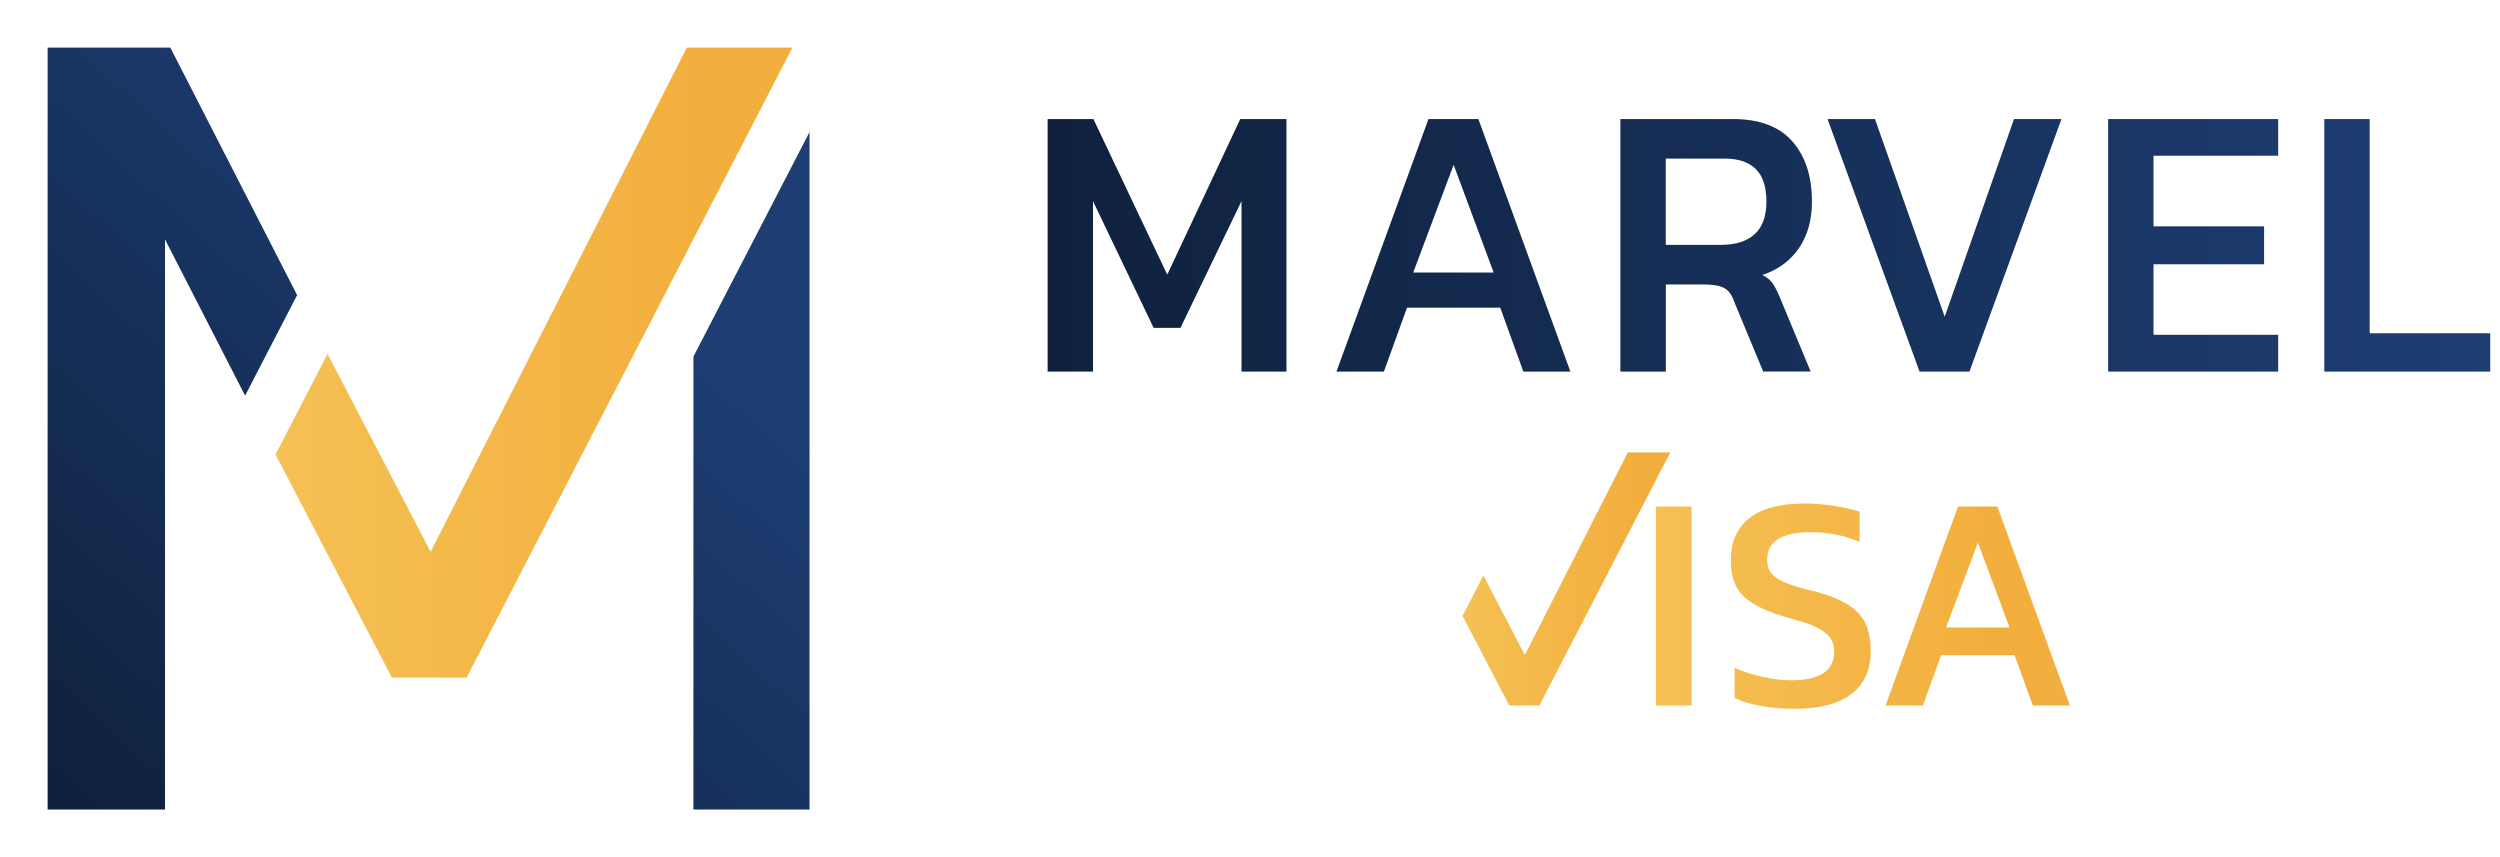
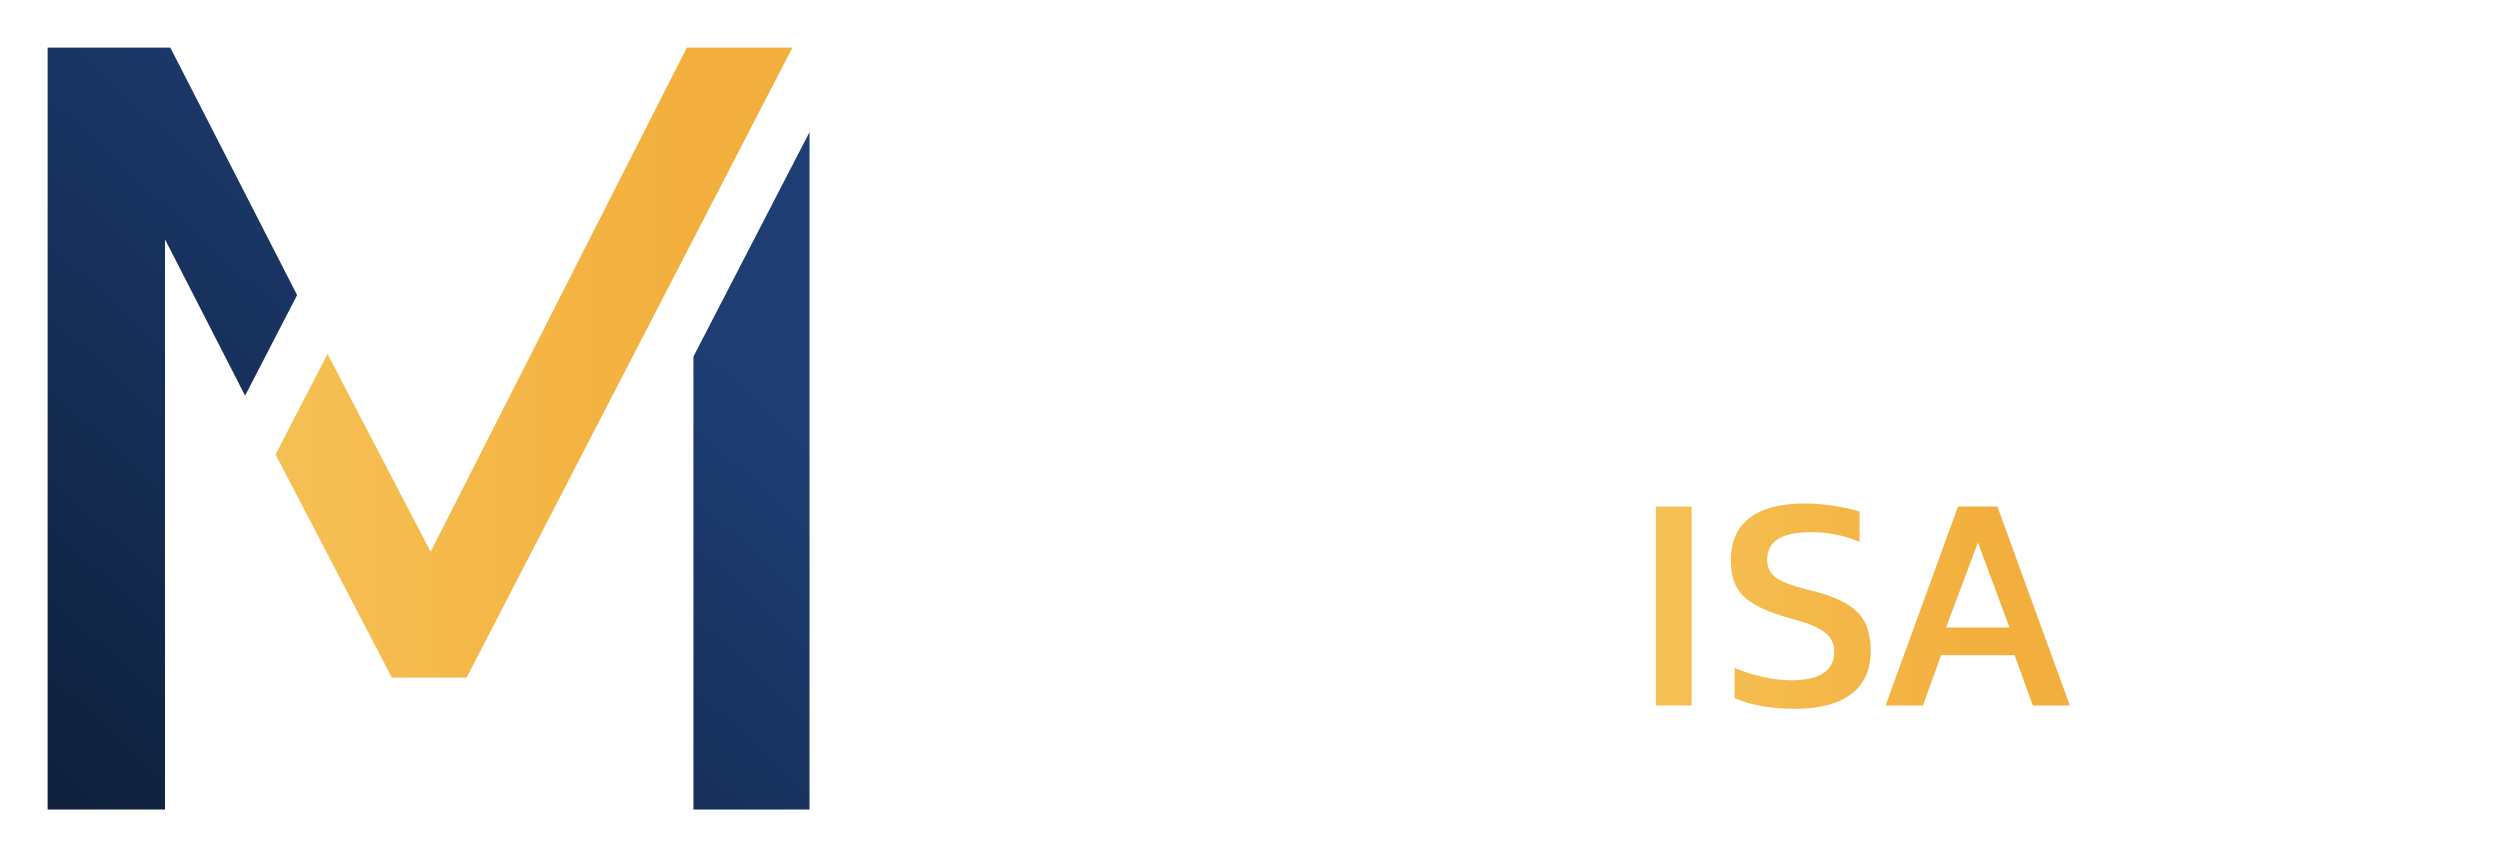
<svg xmlns="http://www.w3.org/2000/svg" width="105" height="36" viewBox="0 0 105 36" fill="none">
  <g filter="url(#filter0_d_636_12391)">
    <path d="M28.846 1L18.086 22.175L13.757 13.867L11.572 18.087L16.458 27.458H19.598L33.281 1H28.846Z" fill="url(#paint0_linear_636_12391)" />
-     <path d="M34 4.551V33H29.124V13.976L34 4.547V4.551ZM7.154 1H2V33H6.93V9.053L10.294 15.617L12.479 11.394L7.154 1Z" fill="url(#paint1_linear_636_12391)" />
+     <path d="M34 4.551V33H29.124V13.976L34 4.547V4.551M7.154 1H2V33H6.93V9.053L10.294 15.617L12.479 11.394L7.154 1Z" fill="url(#paint1_linear_636_12391)" />
  </g>
-   <path d="M45.906 15.607H44V5H45.923L49.025 11.535L52.091 5H54.032V15.607H52.143V8.448L49.579 13.771H48.453L45.906 8.448V15.607ZM58.124 15.607H56.132L59.996 5H62.092L65.956 15.607H63.981L63.01 12.921H59.095L58.124 15.607ZM61.053 6.923L59.355 11.445H62.733L61.053 6.923ZM69.962 15.607H68.056V5H72.789C73.898 5 74.726 5.312 75.277 5.936C75.825 6.559 76.102 7.401 76.102 8.465C76.102 9.238 75.918 9.893 75.555 10.423C75.191 10.953 74.678 11.331 74.019 11.549C74.203 11.643 74.342 11.75 74.435 11.879C74.529 12.007 74.626 12.19 74.73 12.433L76.047 15.604H74.054L72.859 12.727C72.789 12.52 72.706 12.36 72.609 12.249C72.512 12.138 72.377 12.062 72.211 12.017C72.044 11.972 71.809 11.948 71.507 11.948H69.965V15.604L69.962 15.607ZM69.962 6.663V10.284H72.283C72.897 10.284 73.368 10.136 73.697 9.834C74.026 9.533 74.189 9.079 74.189 8.465C74.189 7.852 74.044 7.398 73.746 7.103C73.448 6.809 73.014 6.66 72.436 6.66H69.958L69.962 6.663ZM82.717 15.607H80.621L76.757 5H78.749L81.678 13.303L84.588 5H86.581L82.717 15.607ZM95.684 15.607H88.542V5H95.684V6.542H90.448V9.505H95.092V11.099H90.448V14.062H95.684V15.604V15.607ZM104.59 15.607H97.621V5H99.527V13.996H104.59V15.607Z" fill="url(#paint2_linear_636_12391)" />
  <path d="M71.049 29.633H69.547V21.273H71.049V29.633ZM73.985 29.655C73.557 29.579 73.18 29.467 72.852 29.319V28.049C73.215 28.205 73.606 28.331 74.021 28.426C74.436 28.522 74.843 28.571 75.245 28.571C75.826 28.571 76.272 28.473 76.578 28.276C76.883 28.079 77.036 27.776 77.036 27.366C77.036 27.085 76.946 26.853 76.772 26.675C76.594 26.498 76.313 26.337 75.93 26.189C75.766 26.134 75.452 26.044 74.988 25.916C74.414 25.744 73.961 25.553 73.628 25.348C73.294 25.143 73.057 24.897 72.912 24.61C72.767 24.323 72.694 23.96 72.694 23.523C72.694 22.758 72.953 22.171 73.472 21.762C73.991 21.352 74.767 21.147 75.794 21.147C76.184 21.147 76.605 21.18 77.05 21.251C77.495 21.322 77.848 21.398 78.102 21.491V22.761C77.473 22.488 76.793 22.351 76.067 22.351C75.447 22.351 74.985 22.447 74.679 22.638C74.373 22.829 74.22 23.122 74.22 23.512C74.22 23.723 74.269 23.897 74.365 24.037C74.461 24.179 74.619 24.302 74.838 24.405C75.056 24.509 75.37 24.619 75.78 24.728C75.826 24.747 75.876 24.761 75.93 24.774C75.985 24.788 76.039 24.799 76.094 24.807C76.741 24.971 77.244 25.165 77.605 25.389C77.965 25.613 78.214 25.883 78.356 26.203C78.498 26.522 78.569 26.907 78.569 27.364C78.569 28.137 78.298 28.732 77.755 29.147C77.214 29.562 76.422 29.77 75.384 29.77C74.884 29.77 74.417 29.732 73.991 29.655H73.985ZM80.762 29.633H79.192L82.237 21.273H83.889L86.935 29.633H85.378L84.613 27.517H81.527L80.762 29.633ZM83.073 22.788L81.734 26.353H84.398L83.073 22.788Z" fill="url(#paint3_linear_636_12391)" />
-   <path d="M68.369 19L64.043 27.511L62.303 24.171L61.426 25.867L63.39 29.633H64.652L70.153 19H68.369Z" fill="url(#paint4_linear_636_12391)" />
  <defs>
    <filter id="filter0_d_636_12391" x="0" y="0" width="36" height="36" filterUnits="userSpaceOnUse" color-interpolation-filters="sRGB">
      <feFlood flood-opacity="0" result="BackgroundImageFix" />
      <feColorMatrix in="SourceAlpha" type="matrix" values="0 0 0 0 0 0 0 0 0 0 0 0 0 0 0 0 0 0 127 0" result="hardAlpha" />
      <feOffset dy="1" />
      <feGaussianBlur stdDeviation="1" />
      <feColorMatrix type="matrix" values="0 0 0 0 0.063 0 0 0 0 0.094 0 0 0 0 0.157 0 0 0 0.06 0" />
      <feBlend mode="normal" in2="BackgroundImageFix" result="effect1_dropShadow_636_12391" />
      <feBlend mode="normal" in="SourceGraphic" in2="effect1_dropShadow_636_12391" result="shape" />
    </filter>
    <linearGradient id="paint0_linear_636_12391" x1="11.572" y1="14.227" x2="33.281" y2="14.227" gradientUnits="userSpaceOnUse">
      <stop stop-color="#F5C054" />
      <stop offset="0.81" stop-color="#F3AF3D" />
    </linearGradient>
    <linearGradient id="paint1_linear_636_12391" x1="3.417" y1="32.946" x2="25.013" y2="9.331" gradientUnits="userSpaceOnUse">
      <stop stop-color="#0F213D" />
      <stop offset="1" stop-color="#1D3D73" />
    </linearGradient>
    <linearGradient id="paint2_linear_636_12391" x1="43.996" y1="10.302" x2="104.59" y2="10.302" gradientUnits="userSpaceOnUse">
      <stop stop-color="#0F213D" />
      <stop offset="1" stop-color="#1D3D73" />
    </linearGradient>
    <linearGradient id="paint3_linear_636_12391" x1="69.547" y1="25.46" x2="86.938" y2="25.46" gradientUnits="userSpaceOnUse">
      <stop stop-color="#F5C054" />
      <stop offset="0.81" stop-color="#F3AF3D" />
    </linearGradient>
    <linearGradient id="paint4_linear_636_12391" x1="61.426" y1="24.315" x2="70.153" y2="24.315" gradientUnits="userSpaceOnUse">
      <stop stop-color="#F5C054" />
      <stop offset="0.81" stop-color="#F3AF3D" />
    </linearGradient>
  </defs>
</svg>